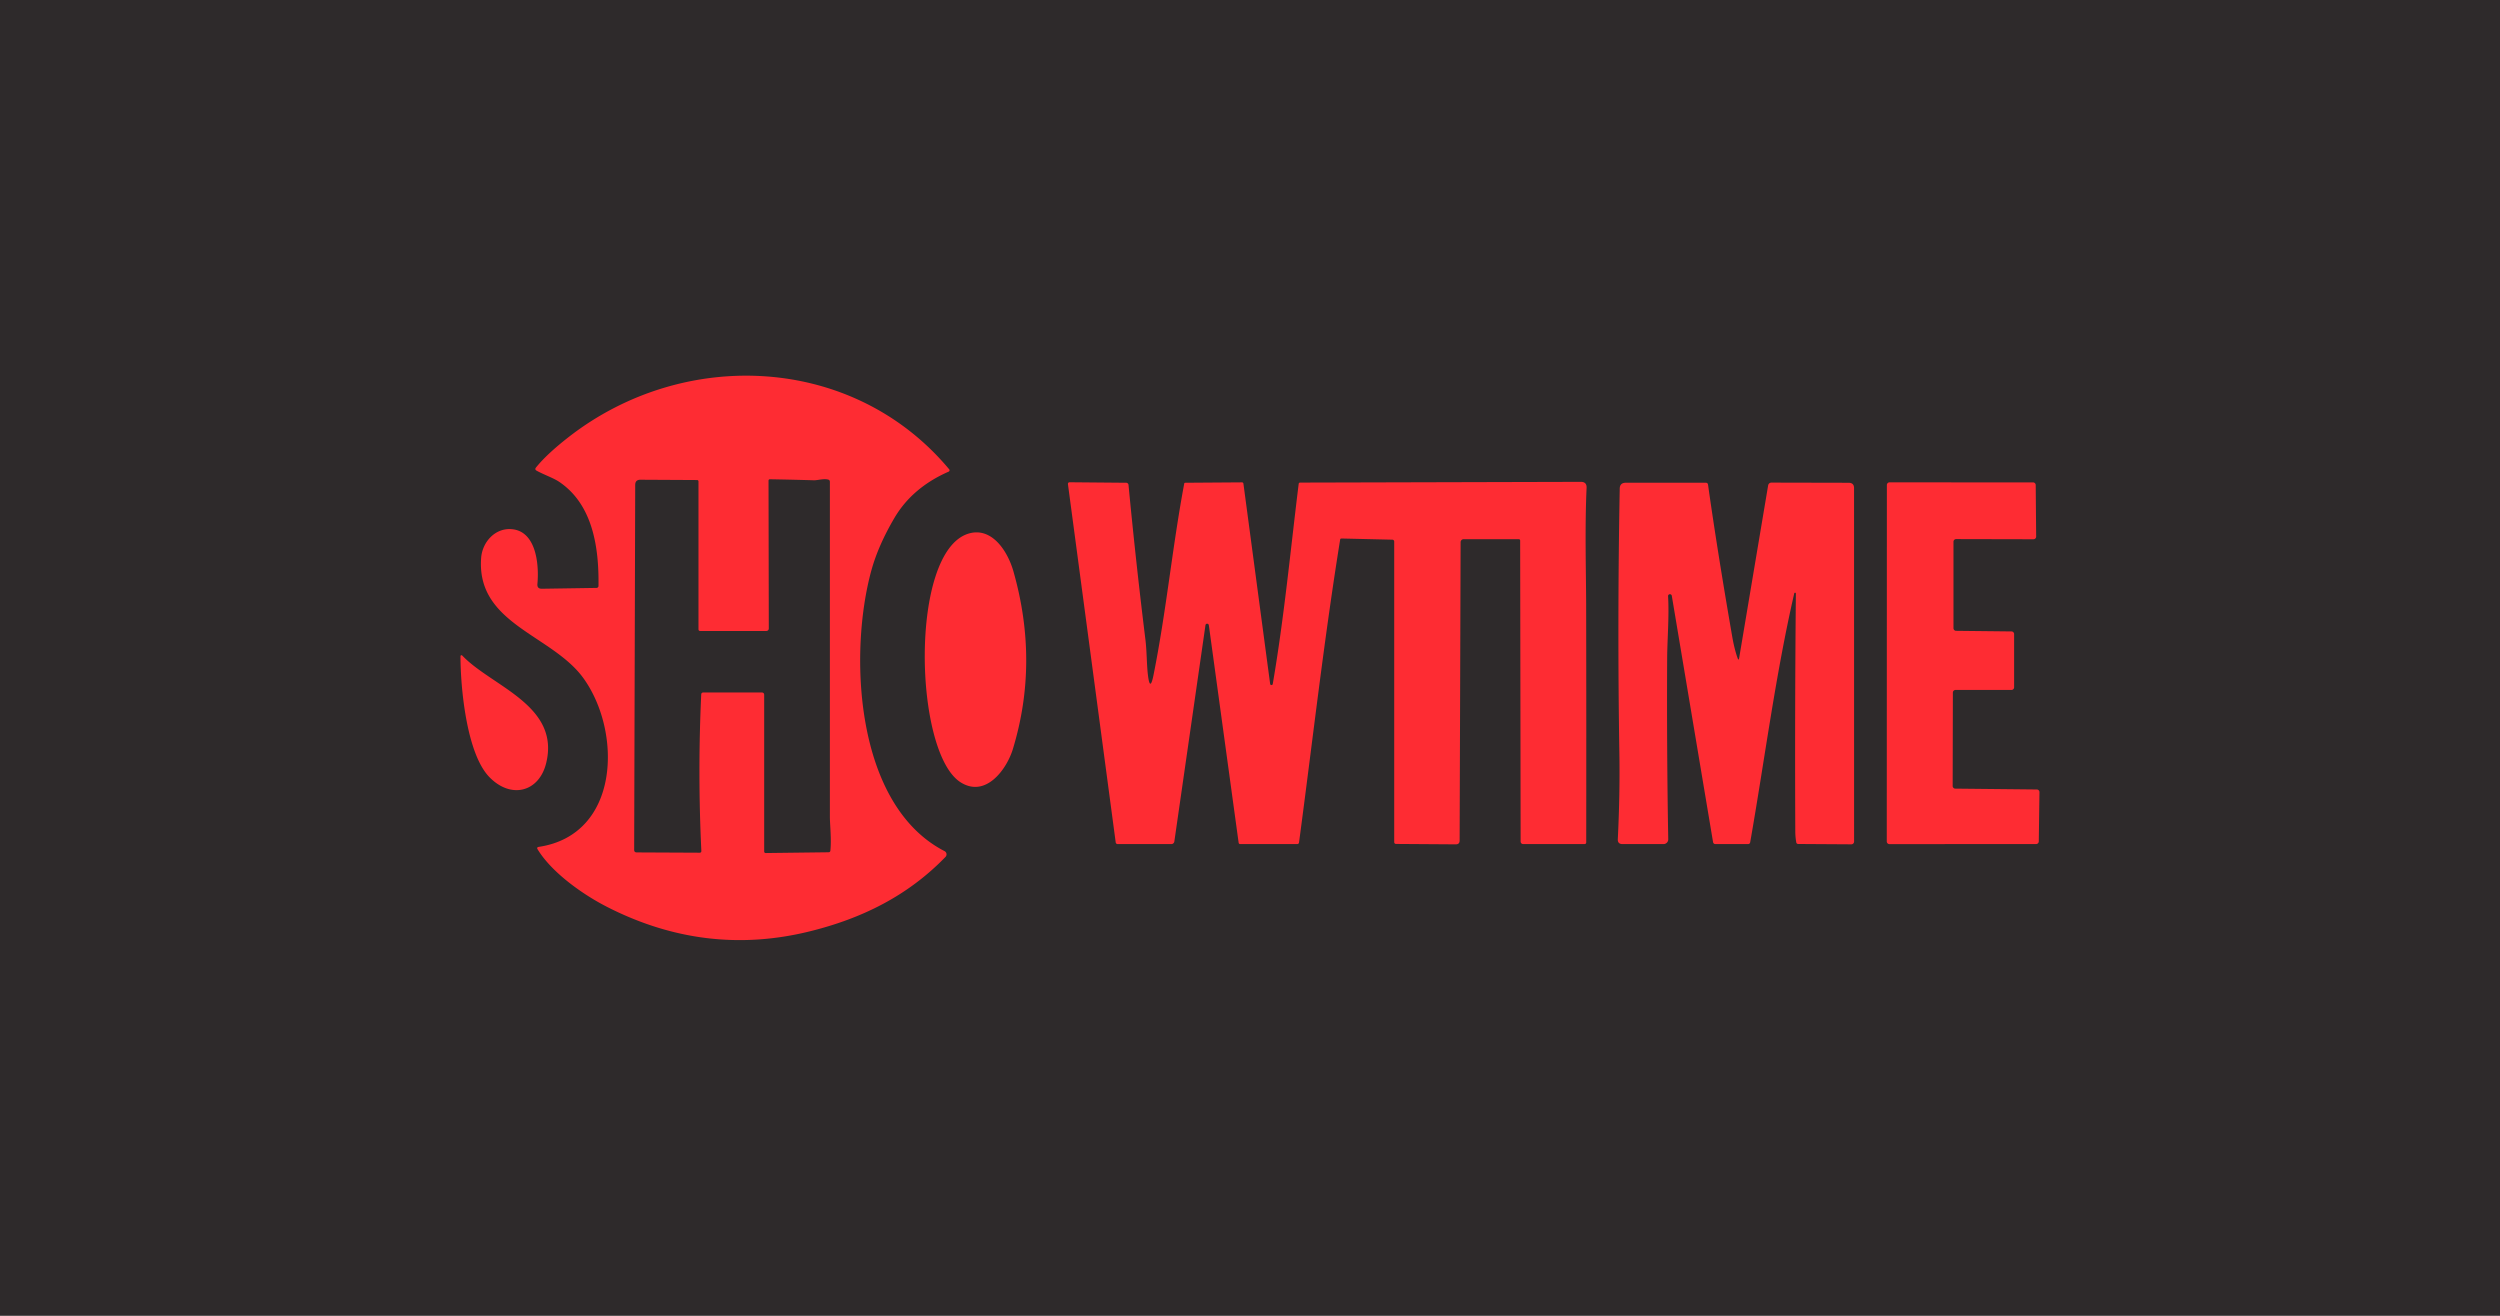
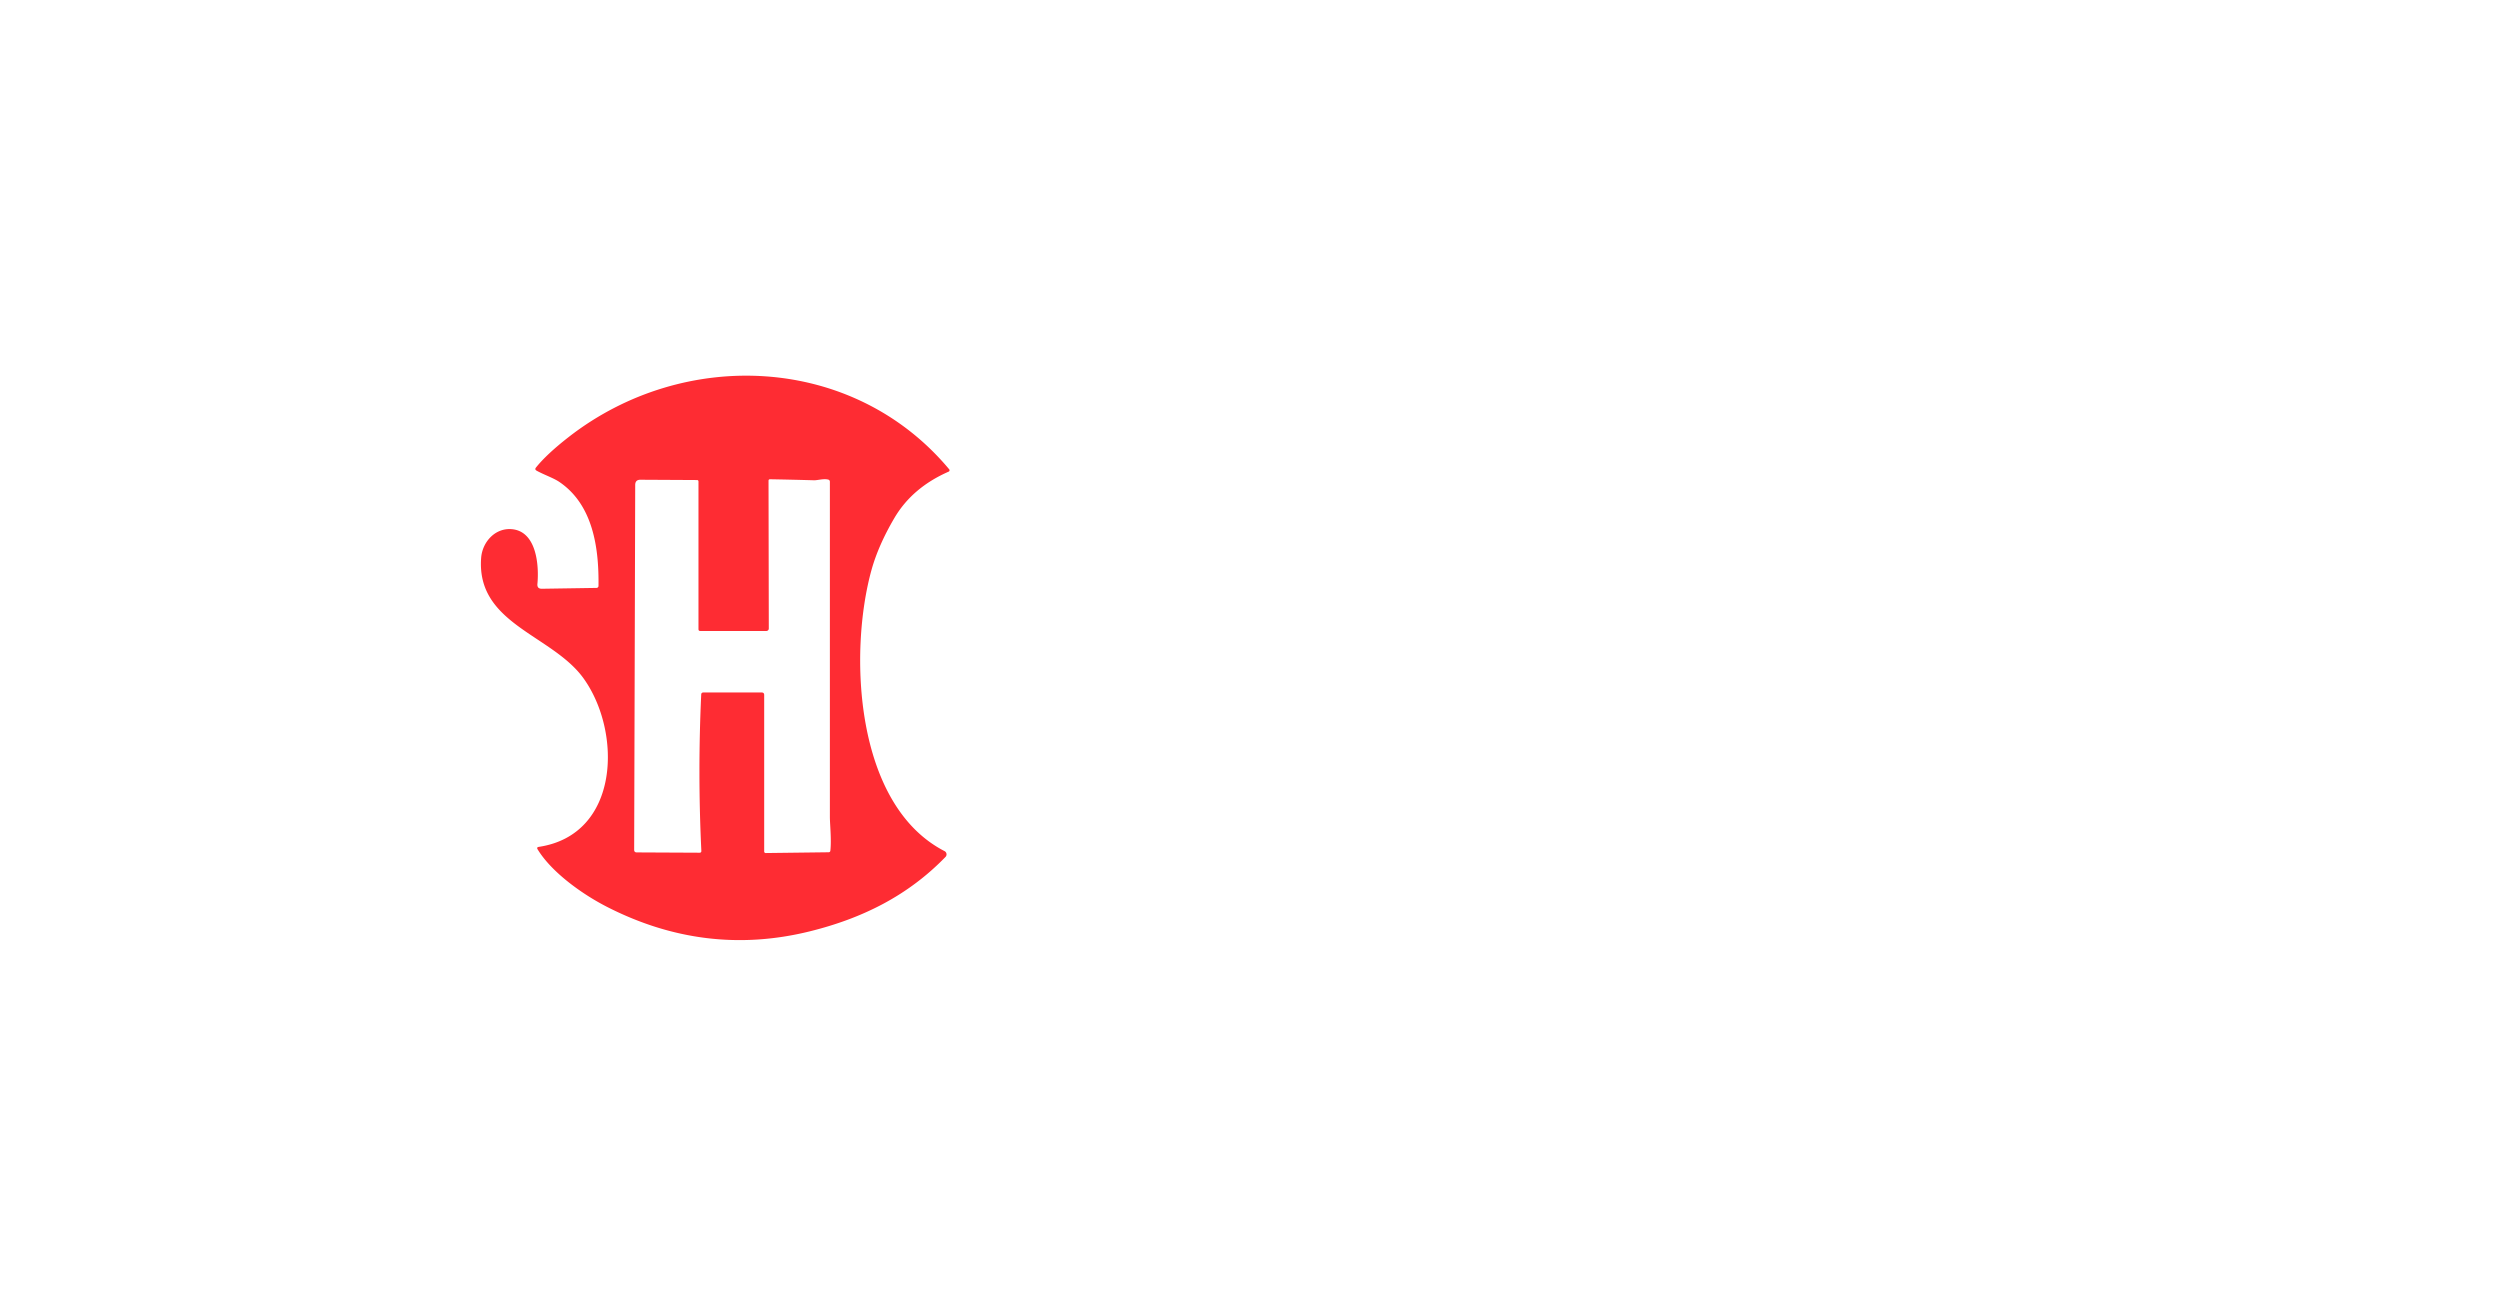
<svg xmlns="http://www.w3.org/2000/svg" id="svg1" version="1.1" viewBox="0 0 950 500">
-   <path id="path1" class="mono" d="m0 0h950v500h-950z" style="fill:#2e2a2b" />
-   <path id="path3" d="m20.403-228.29h-0.053m-0.372 0.053c-0.159 0-0.319-0.053-0.478-0.053 0.159 0.053 0.319 0.053 0.478 0.053h0.159zm0 0c-0.159 0-0.319-0.053-0.478-0.053 0.159 0.053 0.319 0.053 0.478 0.053h0.159z" fill="none" style="fill:#fff" />
  <path id="path3-3" d="m304.66 208.43h-0.053m-0.372 0.053c-0.159 0-0.319-0.053-0.478-0.053 0.159 0.053 0.319 0.053 0.478 0.053h0.159zm0 0c-0.159 0-0.319-0.053-0.478-0.053 0.159 0.053 0.319 0.053 0.478 0.053h0.159z" fill="none" style="fill:#fff" />
  <path id="path2-5" d="m230.31 344.42c-8.45-4.34-20.459-12.585-26.002-21.65q-0.512-0.82 0.448-0.96c30.88-4.647 31.66-43.632 16.976-64.052-11.945-16.592-40.802-20.587-38.895-45.77 0.461-6.055 5.34-11.471 11.69-10.895 9.358 0.845 10.357 13.686 9.691 20.817q-0.166 1.844 1.69 1.818l20.779-0.32a0.755 0.755 0 0 0 0.742-0.742c0.192-14.314-2.01-30.765-14.812-39.484-2.292-1.575-5.826-2.727-8.706-4.327q-0.832-0.474-0.23-1.204 4.083-5.082 12.38-11.548c43.951-34.26 108.27-31.328 144.64 12.24a0.563 0.576 58.4 0 1-0.218 0.883q-13.788 6.043-20.587 17.565-6.12 10.396-8.744 19.857c-8.655 31.277-6.44 89.171 27.782 106.78a1.395 1.395 0 0 1 0.358 2.202c-14.262 14.723-31.648 23.365-51.62 28.294q-39.791 9.833-77.367-9.5m35.118-105.33v-56.166a0.51 0.51 0 0 0-0.512-0.512l-21.534-0.115q-1.998-0.013-1.998 1.984l-0.397 138.63q-0.012 0.999 1 0.999l23.85 0.115q0.718 0 0.68-0.704-1.422-29.703-0.052-59.392 0.038-0.794 0.832-0.794h22.136q0.96 0 0.96 0.96v59.482a0.576 0.576 0 0 0 0.576 0.576l23.865-0.295q0.653 0 0.717-0.653c0.448-4.301-0.192-9.998-0.192-12.828v-127.3q0-0.679-0.666-0.845c-1.767-0.423-4.046 0.307-5.365 0.269q-8.18-0.23-16.682-0.385-0.601-0.012-0.601 0.577l0.102 56.152a0.92 0.92 0 0 1-0.922 0.922h-25.119q-0.678 0-0.678-0.678" fill="#fe2c33" style="stroke-width:1.28" />
-   <path id="path3-4" d="m577.13 204.89h-20.945a1.152 1.14 0 0 0-1.153 1.14l-0.37 113.39q-0.014 1.434-1.448 1.434l-22.635-0.154q-0.78 0-0.78-0.768v-114.15a0.704 0.704 0 0 0-0.692-0.703l-19.384-0.448a0.448 0.46 5.6 0 0-0.46 0.384c-6.159 38.216-10.486 76.65-15.633 115.16a0.653 0.666 3.8 0 1-0.652 0.576h-21.663q-0.563 0-0.64-0.563l-11.317-82.616a0.653 0.64 45.4 0 0-1.28-0.013l-11.83 82.22a1.14 1.14 0 0 1-1.127 0.972h-20.446a0.72 0.72 0 0 1-0.704-0.614l-18.142-136.06q-0.102-0.82 0.717-0.82l21.394 0.193a0.909 0.896 87.3 0 1 0.896 0.82q2.816 29.535 6.44 58.917c0.525 4.302 0.46 9.372 0.934 13.302q0.794 6.594 2.113 0.09c4.878-24.261 7.144-48.625 11.689-72.835a0.371 0.358 4.8 0 1 0.358-0.294l21.521-0.154q0.538-0.013 0.615 0.525l10.153 76.087a0.5 0.5 0 0 0 0.985 0.013c4.328-25.17 6.722-50.7 9.858-76.074a0.525 0.512 3.1 0 1 0.525-0.461l106.69-0.282q2.291-0.013 2.189 2.28c-0.692 15.042-0.205 32.044-0.167 44.233q0.09 45.052 0.026 90.528a0.6 0.6 0 0 1-0.601 0.601h-23.378a0.947 0.947 0 0 1-0.948-0.947l-0.179-114.39a0.525 0.525 0 0 0-0.525-0.525zm105.3 20.663a0.31 0.31 0 0 0-0.614-0.077c-7.157 31.137-11.215 63.08-16.733 94.536q-0.128 0.742-0.884 0.742h-12.278q-0.832 0-0.973-0.819l-15.67-93.562a0.717 0.704 38.7 0 0-1.408 0.153c0.448 7.67-0.308 16.81-0.346 23.365q-0.192 34.85 0.41 69.045a1.792 1.805 89.4 0 1-1.793 1.818h-15.58q-1.883 0-1.793-1.869 0.845-17.36 0.589-32.788-0.794-50.02 0.14-100.4 0.039-2.253 2.292-2.253h30.407q0.755 0 0.858 0.743 3.508 24.914 9.192 57.727 0.807 4.673 2.036 8.156 0.397 1.139 0.601-0.052l11.01-65.575a1.255 1.255 0 0 1 1.255-1.05l29.37 0.064q2.023 0.013 2.023 2.036l0.013 134.3a1.037 1.05 0 0 1-1.037 1.05l-20.165-0.128q-0.665 0-0.78-0.653-0.36-2.112-0.36-4.11-0.204-45.41 0.219-90.4zm59.892-19.69v32.839a1.01 1.01 0 0 0 0.998 1.011l21.048 0.23a1.01 1.01 0 0 1 0.998 1.012v20.215a1.01 1.01 0 0 1-1.011 1.012h-21.253a1.01 1.01 0 0 0-1.011 1.011l-0.077 35.477a1.01 1.01 0 0 0 0.999 1.011l30.982 0.32a1.01 1.01 0 0 1 0.999 1.024l-0.256 18.718a1.01 1.01 0 0 1-1.012 0.999l-55.743 0.025a1.01 1.01 0 0 1-1.011-1.011l0.038-135.45a1.01 1.01 0 0 1 1.011-1.012l54.54 0.013a1.01 1.01 0 0 1 1.011 0.999l0.167 19.588a1.01 1.01 0 0 1-1.012 1.024l-29.395-0.064a1.01 1.01 0 0 0-1.011 1.012zm-374.42-3.047c8.91-2.817 14.992 6.555 17.194 14.275q9.832 34.529-0.192 67.521c-2.356 7.772-10.332 18.68-19.857 12.675-17.758-11.19-19.55-87.366 2.855-94.471m-192.26 46.281c11.19 11.779 37.307 18.872 31.905 40.892-2.702 11.01-13.405 13.802-21.65 5.237-8.616-8.962-10.92-34.017-10.908-45.872a0.384 0.371 23.3 0 1 0.653-0.256" fill="#fe2c33" style="stroke-width:1.28" />
</svg>